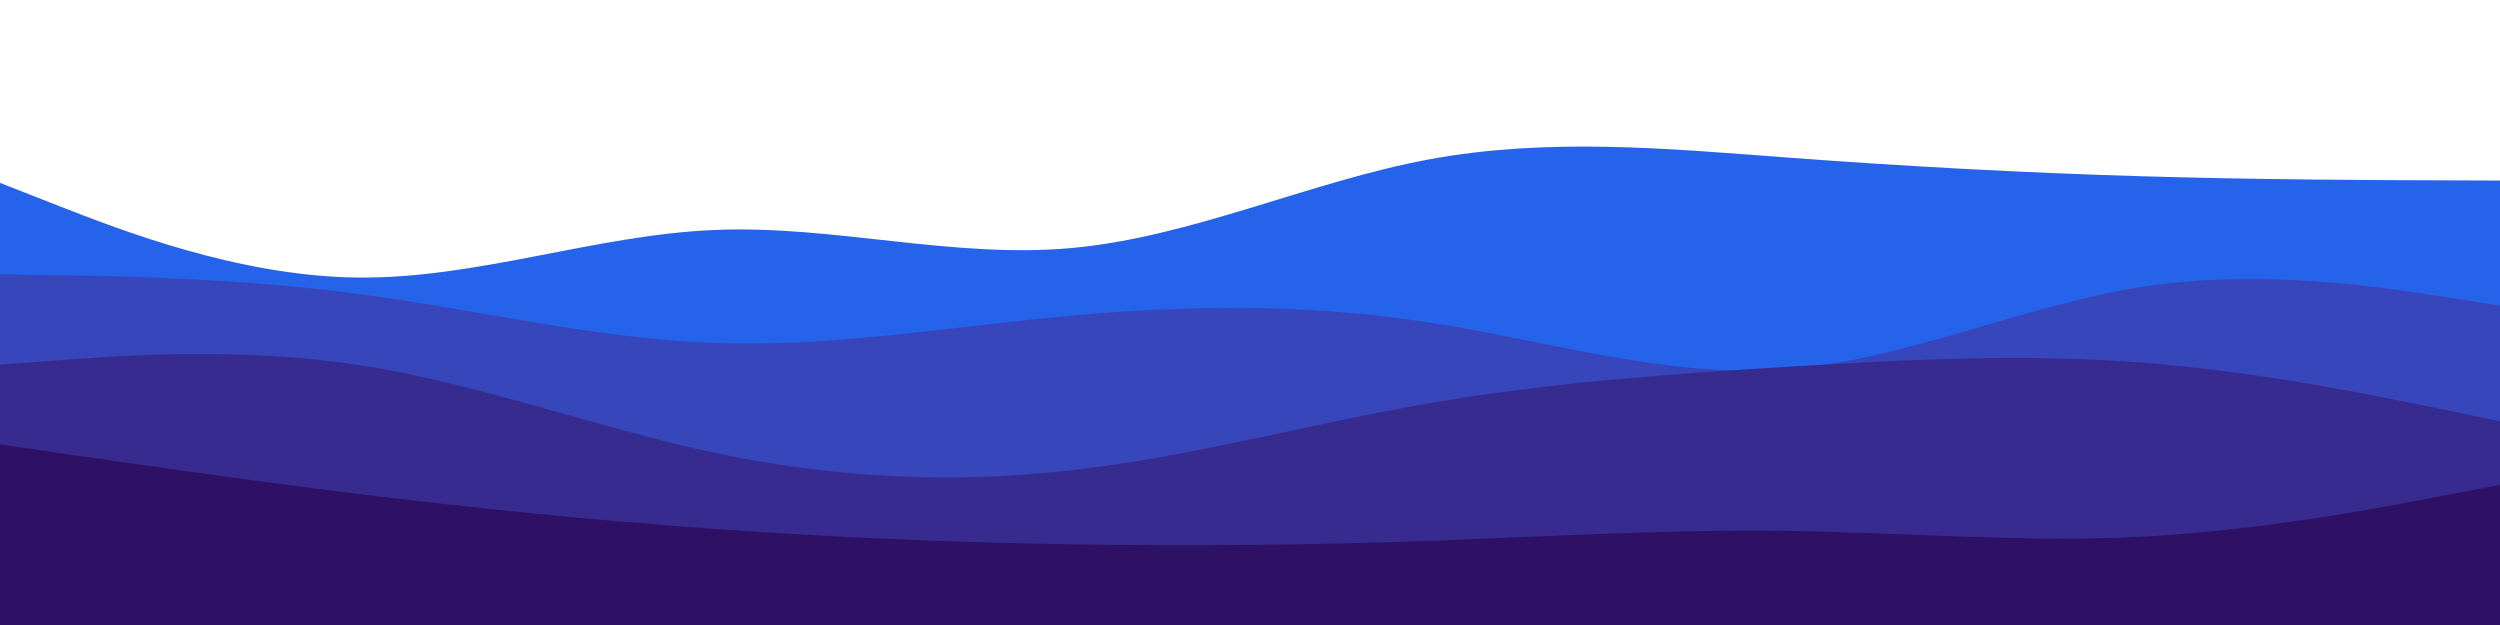
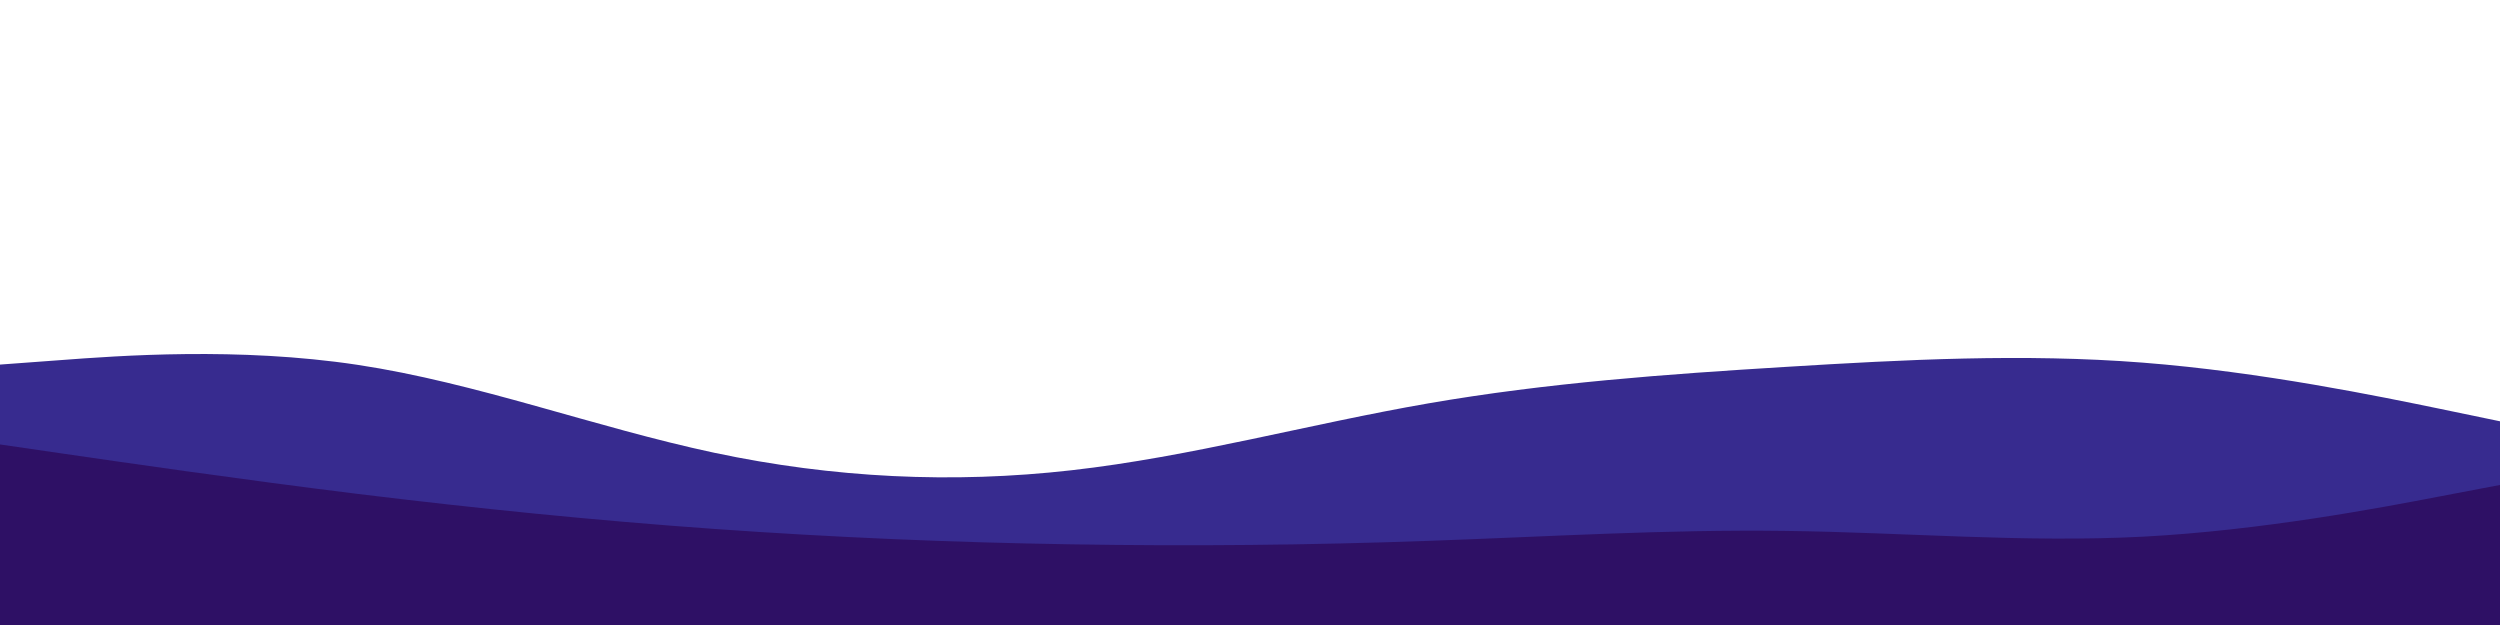
<svg xmlns="http://www.w3.org/2000/svg" id="visual" viewBox="0 0 2160 540" width="2160" height="540" version="1.1">
-   <path d="M0 158L51.5 178.2C103 198.3 206 238.7 308.8 239.8C411.7 241 514.3 203 617.2 198.7C720 194.3 823 223.7 925.8 214.3C1028.7 205 1131.3 157 1234.2 137.8C1337 118.7 1440 128.3 1542.8 136C1645.7 143.7 1748.3 149.3 1851.2 152.3C1954 155.3 2057 155.7 2108.5 155.8L2160 156L2160 541L2108.5 541C2057 541 1954 541 1851.2 541C1748.3 541 1645.7 541 1542.8 541C1440 541 1337 541 1234.2 541C1131.3 541 1028.7 541 925.8 541C823 541 720 541 617.2 541C514.3 541 411.7 541 308.8 541C206 541 103 541 51.5 541L0 541Z" fill="#2563eb" />
-   <path d="M0 237L51.5 237.8C103 238.7 206 240.3 308.8 253.8C411.7 267.3 514.3 292.7 617.2 296.3C720 300 823 282 925.8 272.7C1028.7 263.3 1131.3 262.7 1234.2 278.5C1337 294.3 1440 326.7 1542.8 319C1645.7 311.3 1748.3 263.7 1851.2 247.8C1954 232 2057 248 2108.5 256L2160 264L2160 541L2108.5 541C2057 541 1954 541 1851.2 541C1748.3 541 1645.7 541 1542.8 541C1440 541 1337 541 1234.2 541C1131.3 541 1028.7 541 925.8 541C823 541 720 541 617.2 541C514.3 541 411.7 541 308.8 541C206 541 103 541 51.5 541L0 541Z" fill="#3846bc" />
  <path d="M0 315L51.5 311.2C103 307.3 206 299.7 308.8 315.2C411.7 330.7 514.3 369.3 617.2 391.2C720 413 823 418 925.8 406.3C1028.7 394.7 1131.3 366.3 1234.2 348.5C1337 330.7 1440 323.3 1542.8 317C1645.7 310.7 1748.3 305.3 1851.2 313.3C1954 321.3 2057 342.7 2108.5 353.3L2160 364L2160 541L2108.5 541C2057 541 1954 541 1851.2 541C1748.3 541 1645.7 541 1542.8 541C1440 541 1337 541 1234.2 541C1131.3 541 1028.7 541 925.8 541C823 541 720 541 617.2 541C514.3 541 411.7 541 308.8 541C206 541 103 541 51.5 541L0 541Z" fill="#372b8f" />
  <path d="M0 384L51.5 391.5C103 399 206 414 308.8 426.7C411.7 439.3 514.3 449.7 617.2 457C720 464.3 823 468.7 925.8 470.3C1028.7 472 1131.3 471 1234.2 467.3C1337 463.7 1440 457.3 1542.8 458.7C1645.7 460 1748.3 469 1851.2 463.7C1954 458.3 2057 438.7 2108.5 428.8L2160 419L2160 541L2108.5 541C2057 541 1954 541 1851.2 541C1748.3 541 1645.7 541 1542.8 541C1440 541 1337 541 1234.2 541C1131.3 541 1028.7 541 925.8 541C823 541 720 541 617.2 541C514.3 541 411.7 541 308.8 541C206 541 103 541 51.5 541L0 541Z" fill="#2e1065" />
</svg>